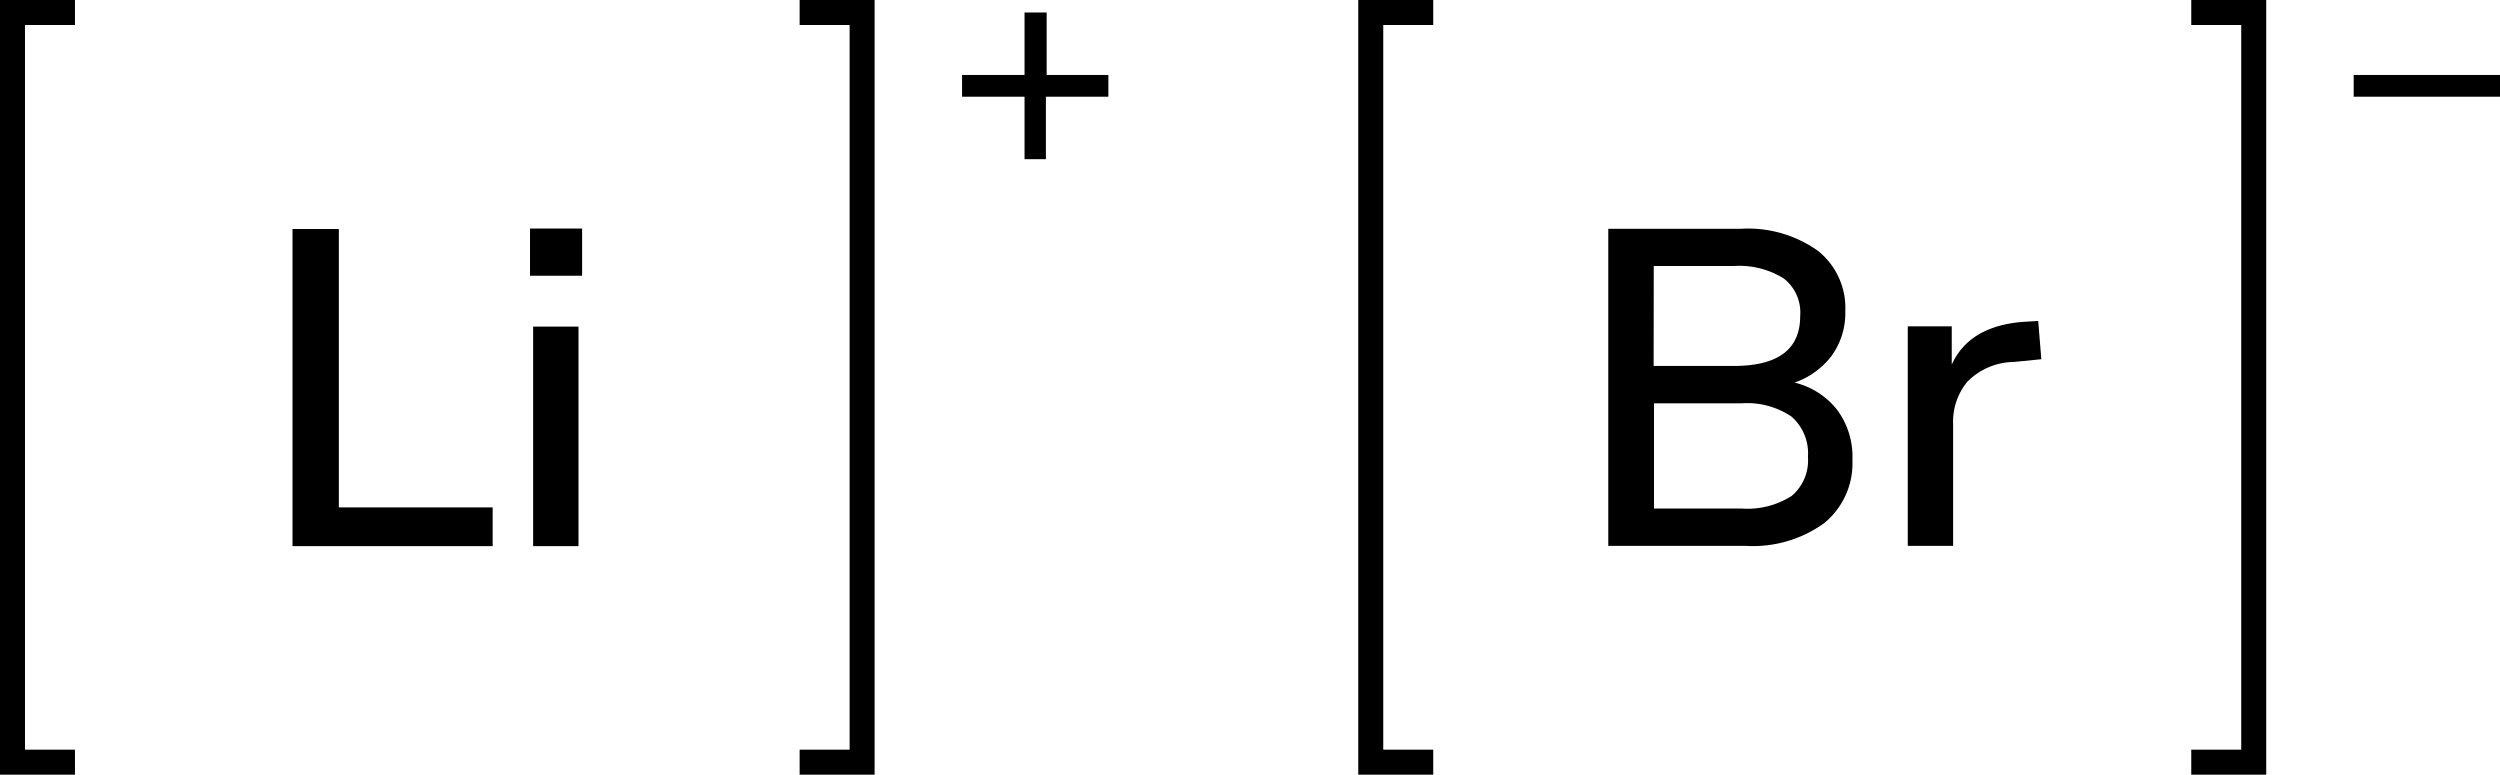
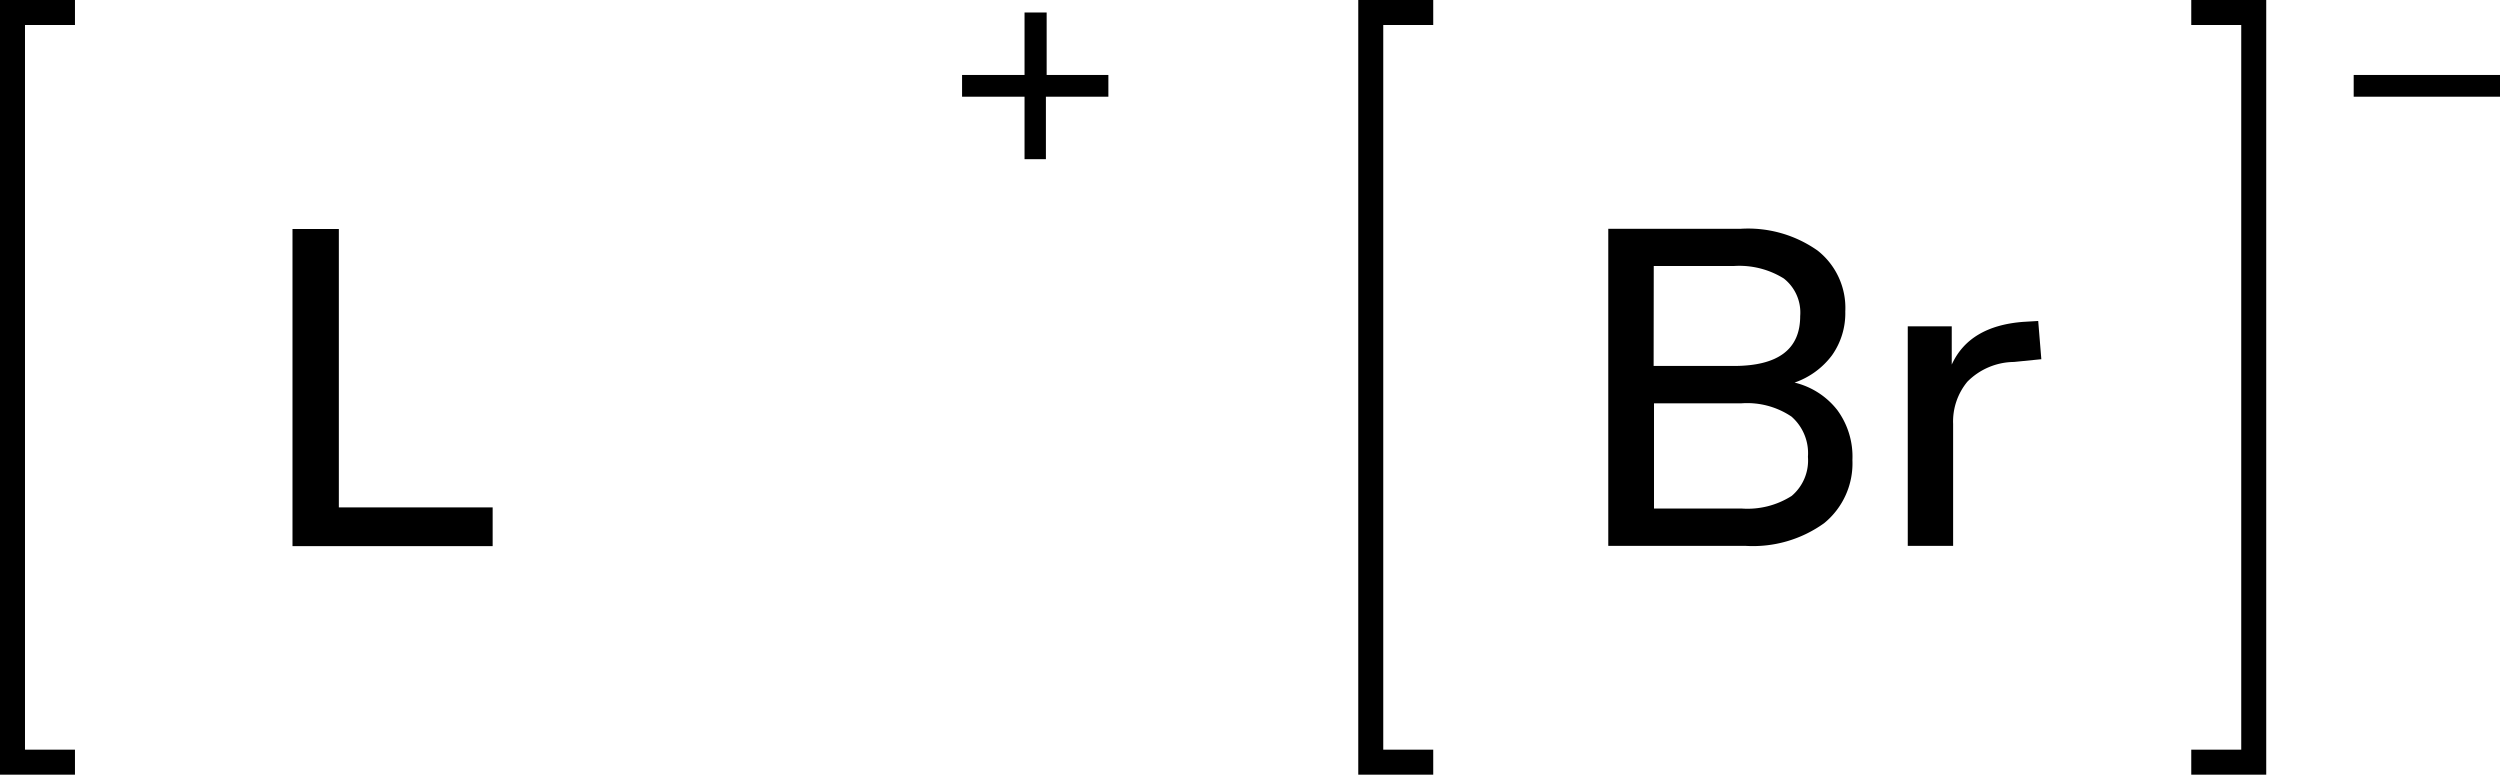
<svg xmlns="http://www.w3.org/2000/svg" width="200.09" height="62" viewBox="0 0 200.09 62">
  <defs>
    <style>.cls-1{fill:none;stroke:#000;stroke-linecap:square;stroke-miterlimit:10;stroke-width:2px;}</style>
  </defs>
  <title>Chemical structure of lithium bromide</title>
  <g id="レイヤー_2" data-name="レイヤー 2">
    <g id="レイヤー_1-2" data-name="レイヤー 1">
      <polyline class="cls-1" points="113.71 61 109.71 61 109.71 1 113.71 1" />
      <path d="M200.09,6V7.74H188.38V6Z" />
      <polyline class="cls-1" points="176.38 61 180.38 61 180.38 1 176.38 1" />
      <path d="M147.05,32.82a6.29,6.29,0,0,1,1.21,4A6.18,6.18,0,0,1,146,41.87a9.75,9.75,0,0,1-6.28,1.82h-11V18.31h10.62a9.65,9.65,0,0,1,6.14,1.75,5.84,5.84,0,0,1,2.21,4.87,5.83,5.83,0,0,1-1.06,3.5,6.31,6.31,0,0,1-3,2.19A6.17,6.17,0,0,1,147.05,32.82Zm-14.7-3.53h6.41q5.33,0,5.32-4a3.46,3.46,0,0,0-1.31-3,6.73,6.73,0,0,0-4-1h-6.41Zm11.05,10.4a3.72,3.72,0,0,0,1.3-3.13,3.89,3.89,0,0,0-1.32-3.22,6.35,6.35,0,0,0-4-1.06h-7V40.7h7A6.57,6.57,0,0,0,143.4,39.69Z" />
      <path d="M163.38,28.75l-2.2.22a5.32,5.32,0,0,0-3.72,1.58,5,5,0,0,0-1.14,3.38v9.76h-3.63V26.12h3.52v3.06q1.41-3.09,5.73-3.42l1.19-.07Z" />
      <polyline class="cls-1" points="5 61 1 61 1 1 5 1" />
      <path d="M88.71,6V7.74h-5v5H82v-5H77V6h5V1h1.77V6Z" />
-       <polyline class="cls-1" points="65 61 69 61 69 1 65 1" />
      <path d="M23.41,43.71V18.33h3.71V40.61H39.43v3.1Z" />
-       <path d="M42.42,18.29h4.17v3.78H42.42Zm.25,25.42V26.14H46.3V43.71Z" />
    </g>
  </g>
</svg>